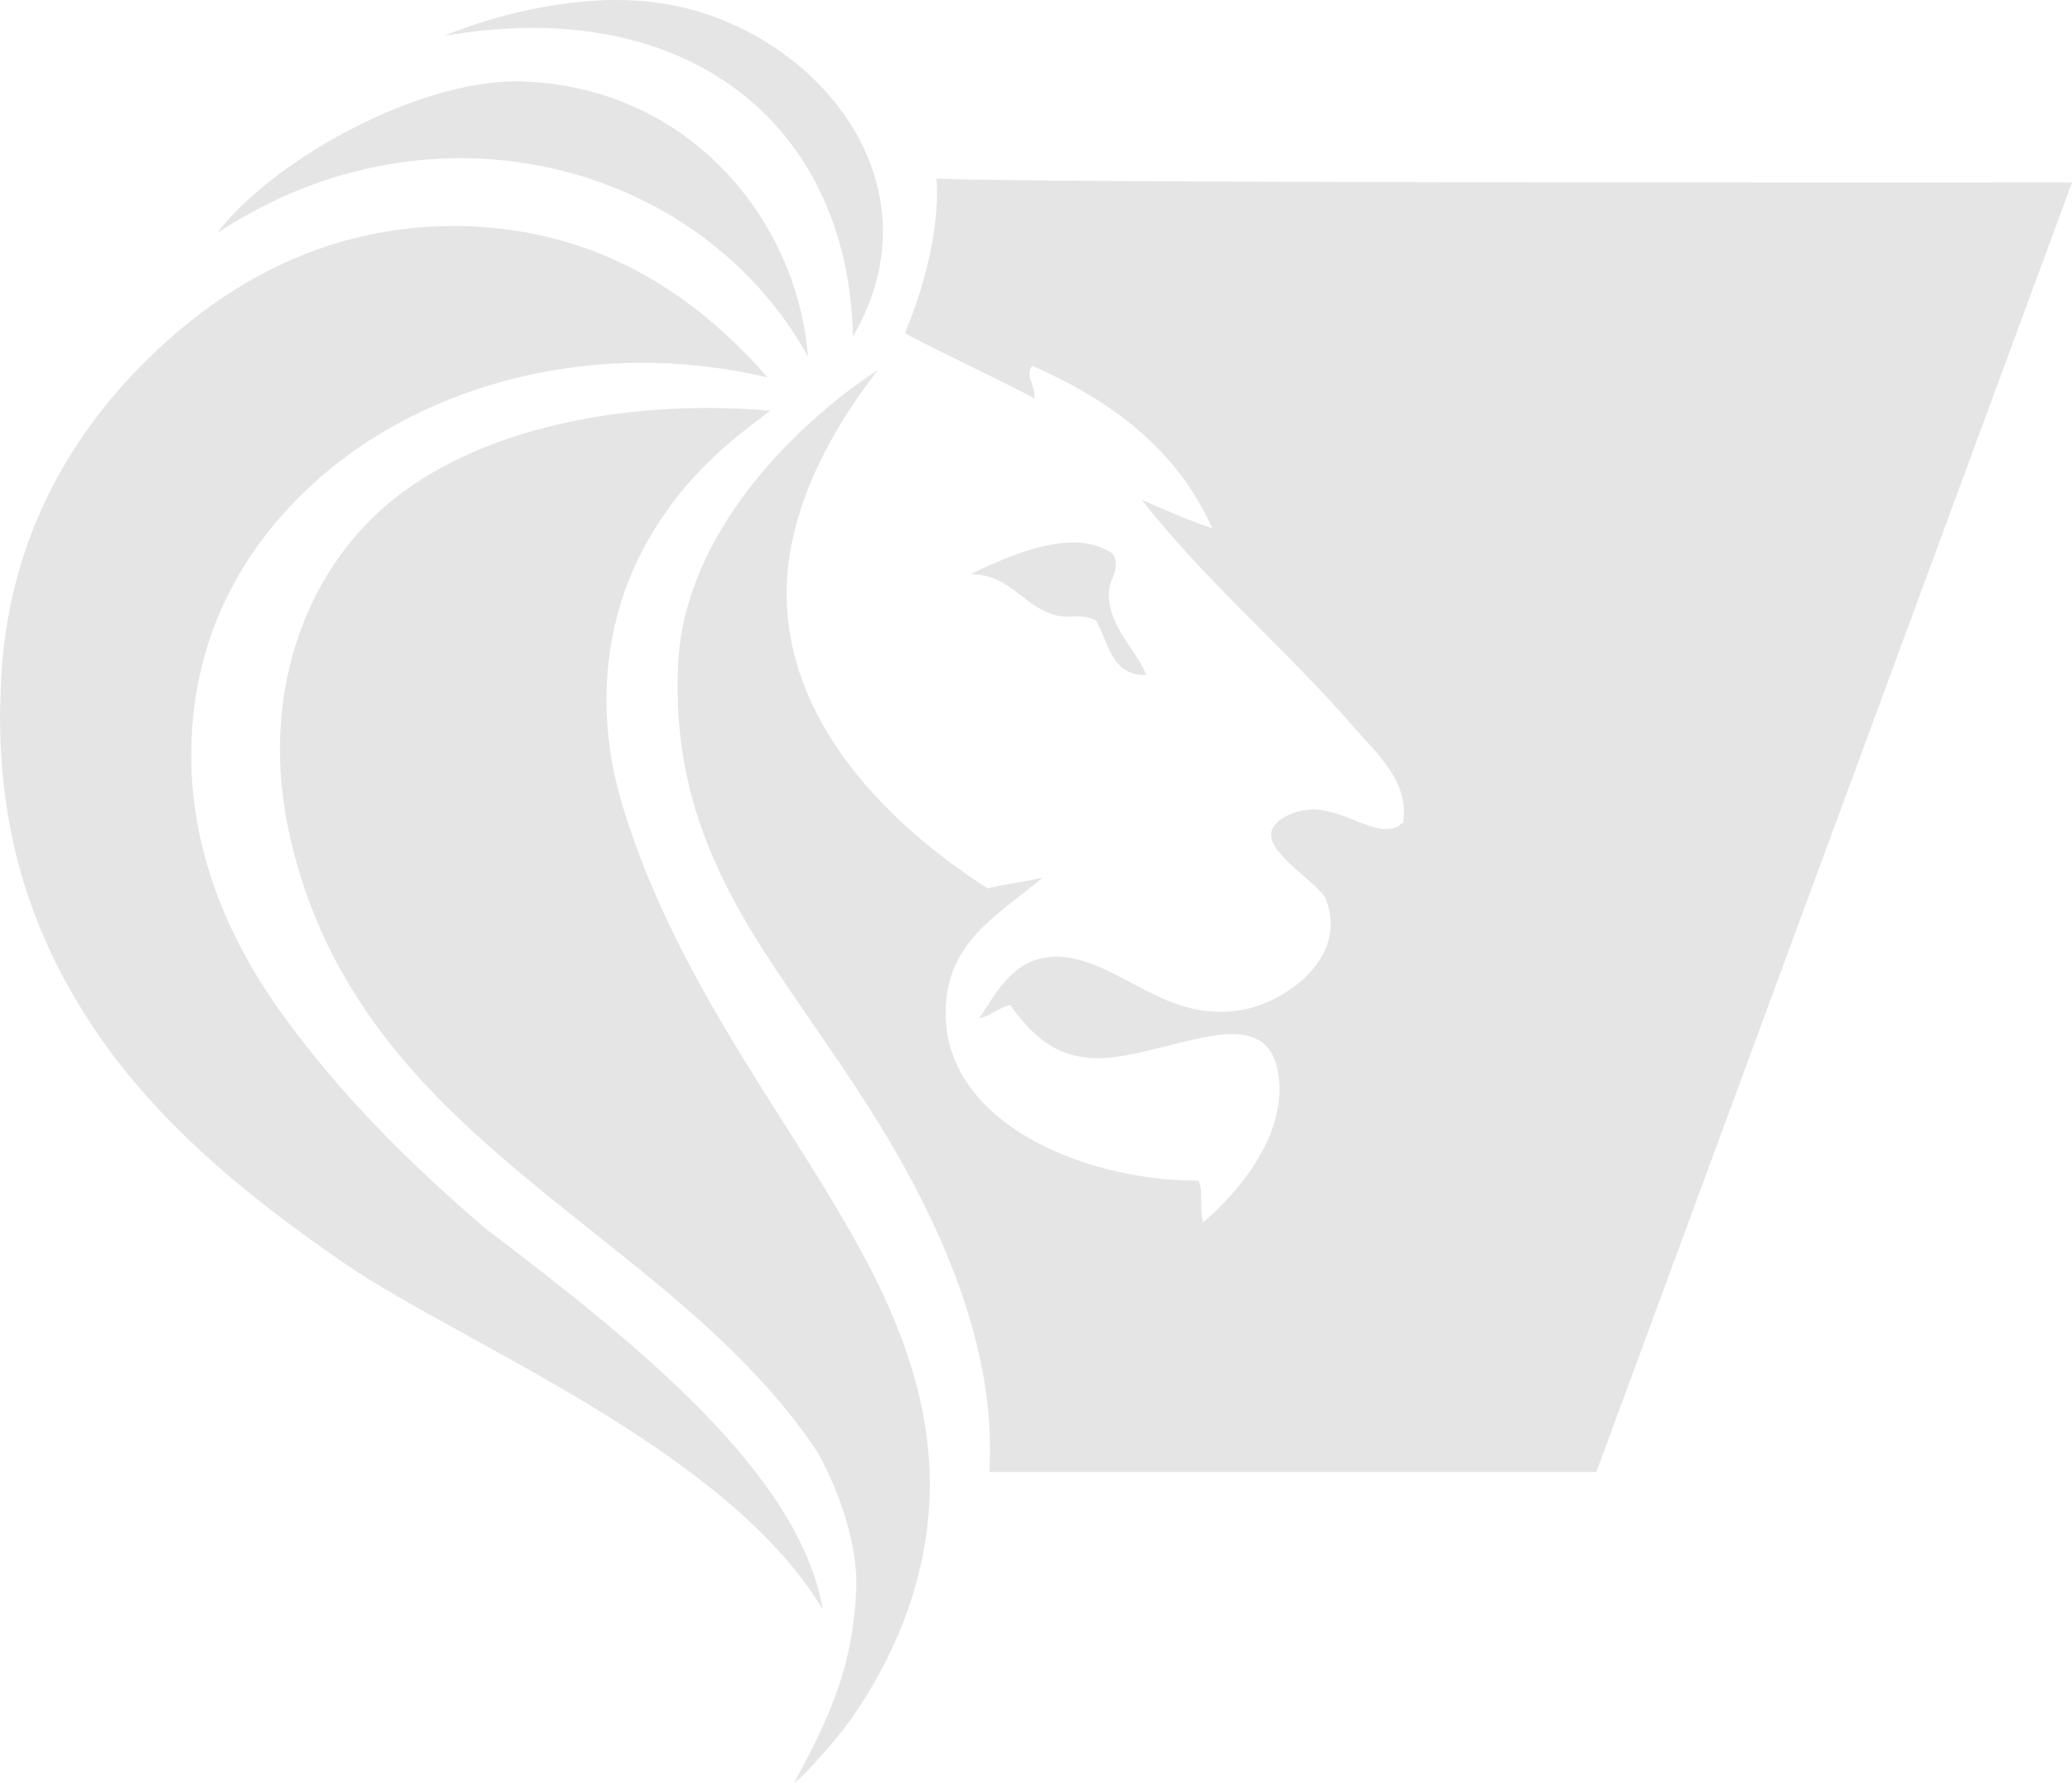
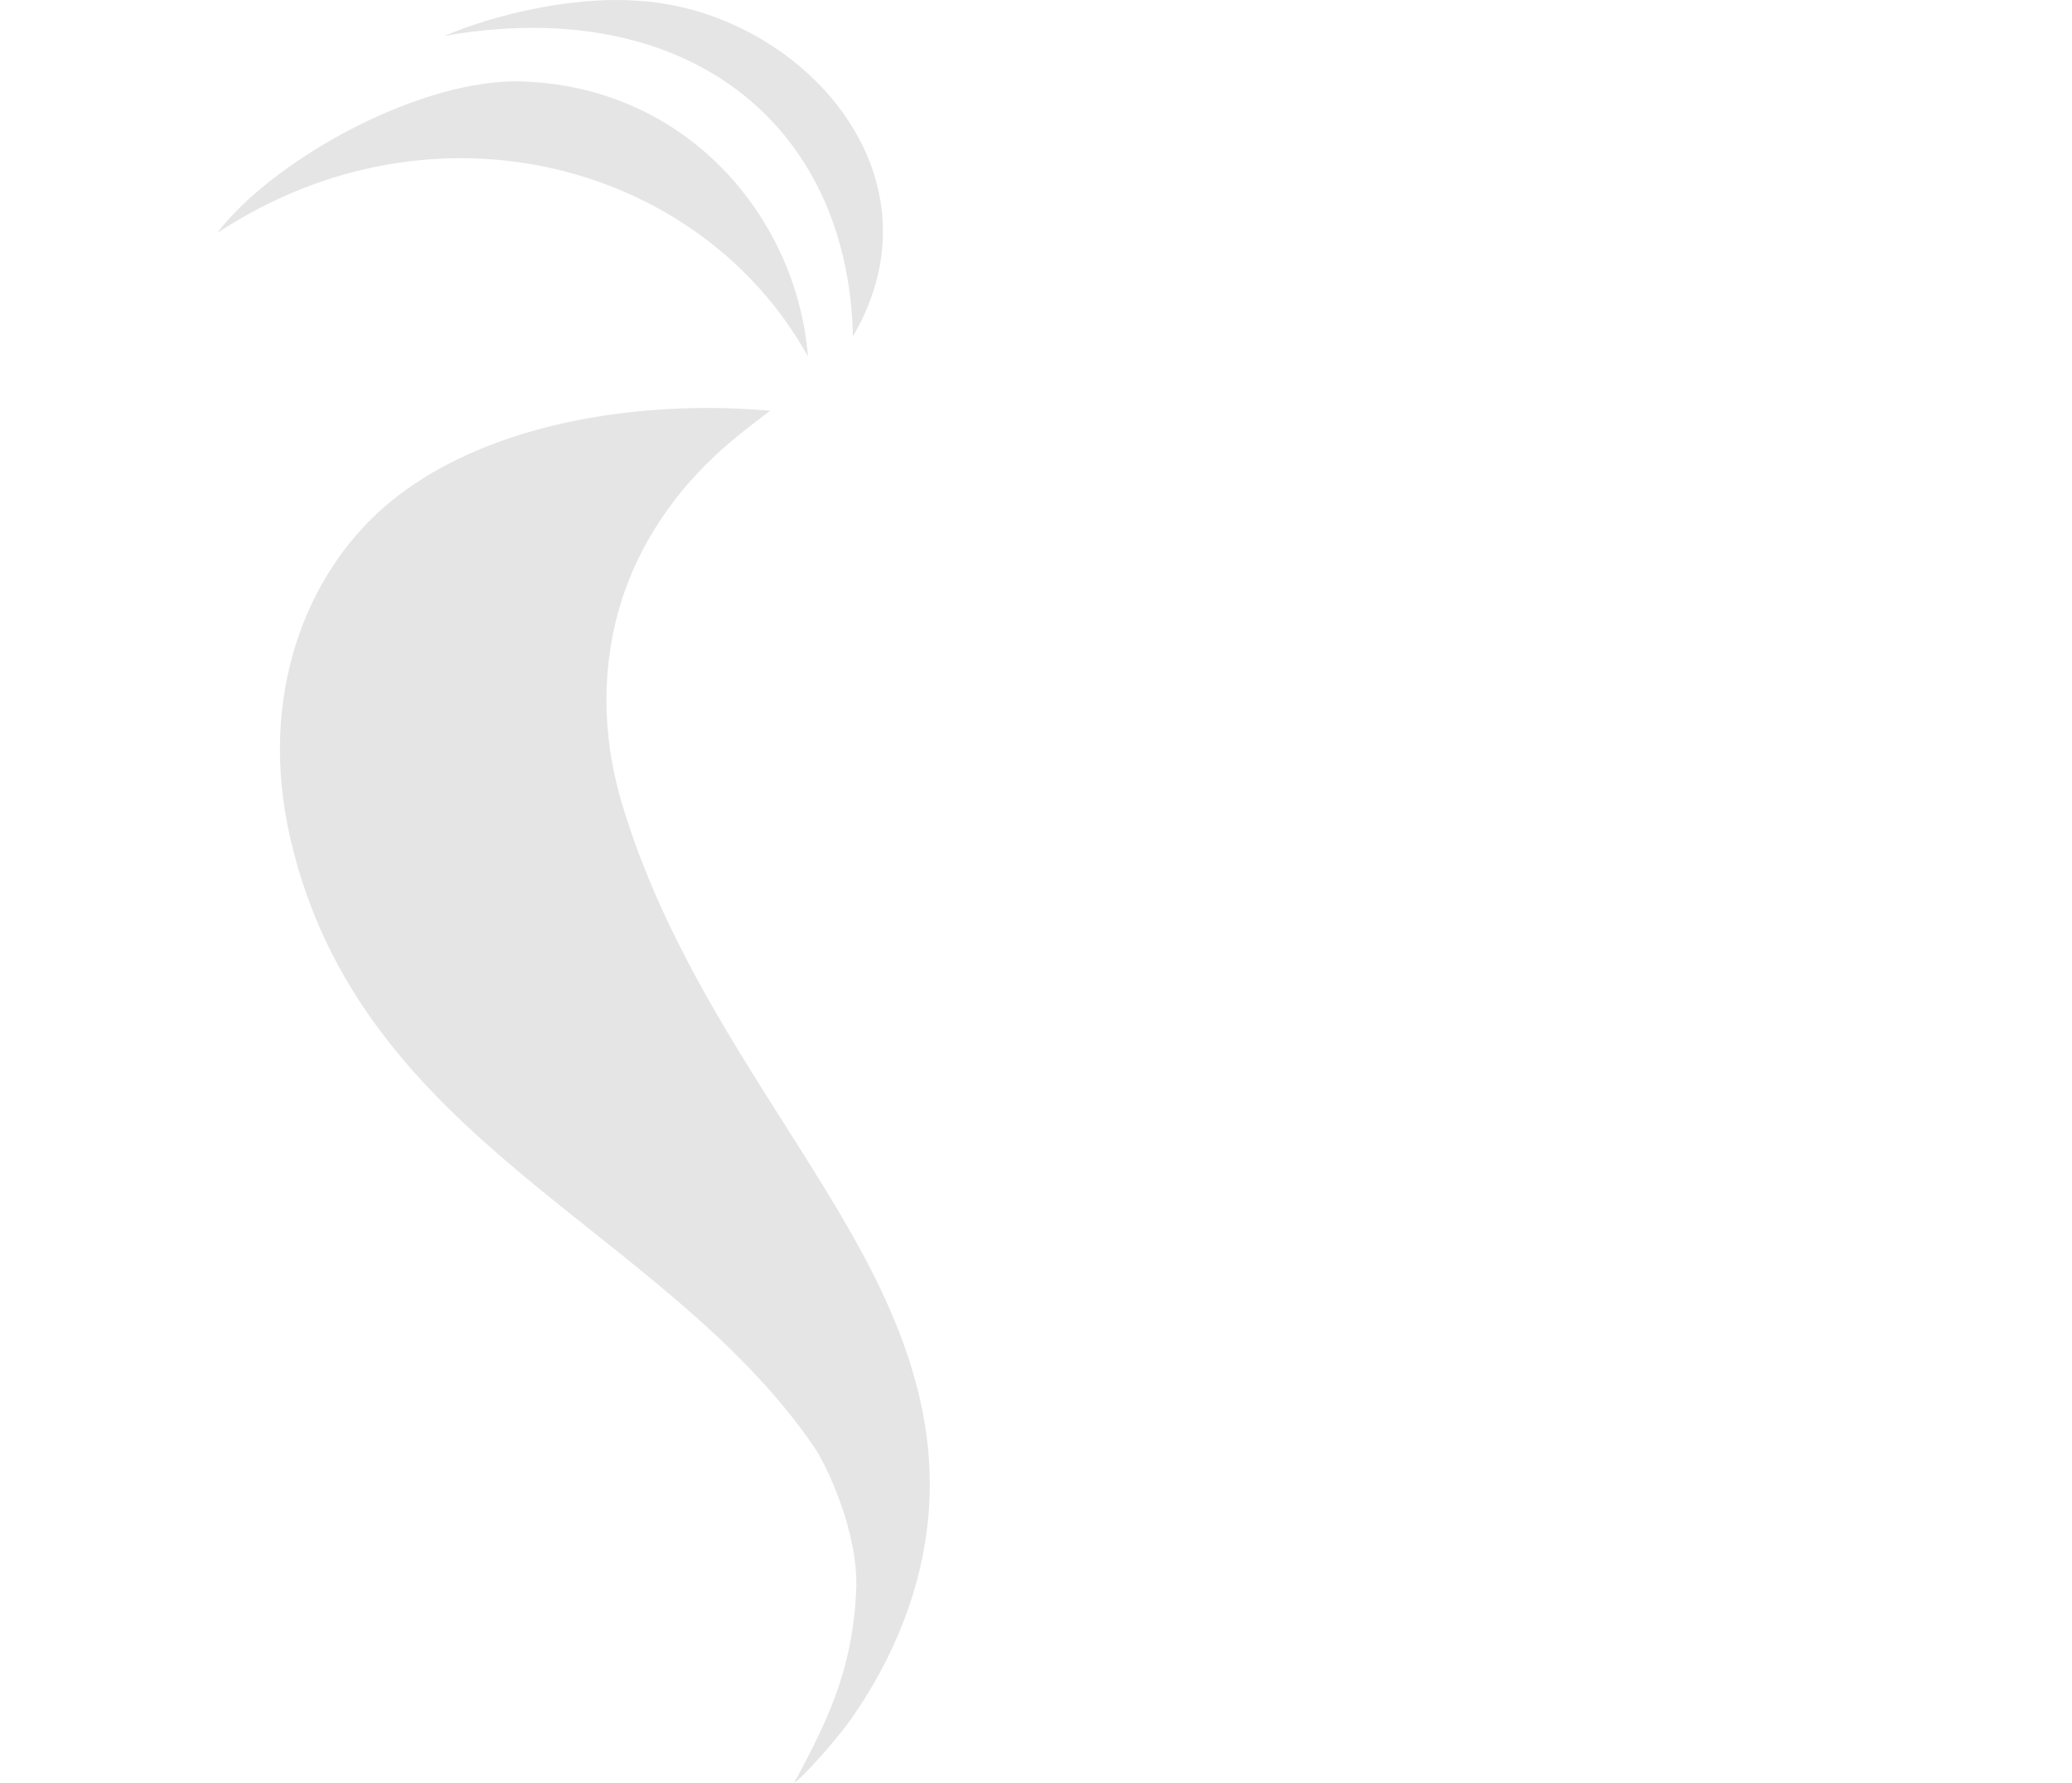
<svg xmlns="http://www.w3.org/2000/svg" width="487" height="419" viewBox="0 0 487 419" fill="none">
  <g opacity="0.5">
    <path opacity="0.2" d="M104.395 8.451C161.066 -1.562 199.345 28.833 200.481 79.042C222.993 40.551 187.556 2.557 150.272 0.213C148.496 0.071 146.65 0 144.733 0C132.731 0 117.249 3.054 104.395 8.451Z" fill="black" />
    <path opacity="0.2" d="M51.061 54.754C102.264 21.021 164.972 38.633 189.899 83.8C187.343 51.274 161.279 19.459 120.871 19.104C96.157 19.459 63.205 38.633 51.061 54.754Z" fill="black" />
-     <path opacity="0.2" d="M212.696 78.261C215.252 80.036 240.534 91.896 243.091 93.671C243.588 90.689 240.747 88.416 242.594 85.931C261.2 94.169 276.611 105.531 284.92 124.138C279.097 122.22 273.77 119.806 268.373 117.462C283.5 136.85 302.532 152.758 318.44 171.151C323.482 176.974 331.294 183.65 329.803 193.379C329.093 193.521 328.951 194.232 328.24 194.374C325.258 195.652 321.636 194.09 317.73 192.527C314.676 191.32 311.409 190.113 308.072 190.255C304.308 190.397 299.052 192.598 298.768 195.936C298.342 201.049 310.273 207.796 311.693 211.418C316.878 225.195 302.177 235.279 292.59 237.197C282.221 239.327 274.054 235.35 266.527 231.302C260.206 227.965 254.241 224.627 247.707 224.84C238.404 225.195 234.498 232.652 230.166 239.327C233.007 238.688 234.569 236.842 237.41 236.203C242.168 242.594 246.926 247.636 255.448 248.56C260.916 249.199 267.592 247.494 274.125 245.861C286.34 242.736 298.058 239.611 300.331 251.684C303.242 267.166 289.394 281.724 282.79 287.264C281.866 284.565 282.861 279.949 281.724 277.463C253.815 277.534 220.224 262.976 222.354 235.634C223.561 220.508 235.137 214.684 245.08 206.233C240.961 207.228 236.273 207.725 232.154 208.79C210.068 194.658 183.082 169.518 184.999 136.14C185.354 130.316 186.917 111.852 206.375 86.925C186.562 99.85 161.066 125.416 159.433 155.456C157.303 194.232 175.767 218.164 192.456 242.665C203.819 259.354 235.35 302.674 232.51 345.924C241.458 345.924 375.203 345.924 375.203 345.924L487 42.894C487 42.894 243.517 43.108 220.082 41.971C220.934 50.209 218.519 64.555 212.696 78.261Z" fill="black" />
-     <path opacity="0.2" d="M31.39 87.777C15.127 104.963 1.988 128.257 0.284 159.149C0.142 162.203 0.071 165.185 0 168.026V168.523C0.071 197.924 8.309 220.01 20.169 238.759C35.366 262.692 57.311 280.588 80.675 296.709C107.875 315.528 170.654 340.242 193.379 378.236C187.911 346.492 150.201 316.096 113.982 288.613C93.387 270.93 79.397 256.016 67.324 239.682C55.677 223.987 44.954 202.682 44.954 177.542C44.954 147.857 58.802 126.268 76.059 111.497C100.063 90.902 139.051 78.971 180.454 88.7C165.327 71.514 143.809 55.038 111.994 53.263C110.076 53.121 108.23 53.121 106.383 53.121C72.579 53.192 47.936 70.378 31.39 87.777Z" fill="black" />
    <path opacity="0.2" d="M90.618 118.883C71.727 135.145 60.577 163.765 68.247 197.072C84.794 268.728 155.456 287.974 191.249 339.887C194.444 344.574 201.617 359.914 201.262 373.052C200.623 390.877 195.368 403.021 186.633 419C188.337 418.077 196.504 408.987 199.913 404.158C209.642 390.38 217.17 373.194 218.377 354.091C220.295 323.908 205.31 297.987 192.811 277.605C177.187 252.181 156.237 223.064 146.011 188.266C139.548 166.109 142.46 144.591 151.905 127.689C161.564 110.361 174.276 101.767 181.022 96.512C175.98 96.086 171.009 95.873 166.109 95.873C135.642 95.944 108.017 103.898 90.618 118.883Z" fill="black" />
-     <path opacity="0.2" d="M228.107 134.932C237.694 134.932 240.677 143.028 248.773 144.733C249.767 144.946 250.832 144.875 251.897 144.875C253.673 144.804 255.59 144.804 257.508 145.727C260.632 150.84 260.987 158.723 269.367 158.652C267.663 153.255 260.277 147.36 260.632 139.051C260.774 135.856 263.473 133.867 261.627 130.245C258.928 128.257 255.661 127.476 252.11 127.476C243.659 127.547 233.859 132.163 228.107 134.932Z" fill="black" />
  </g>
</svg>